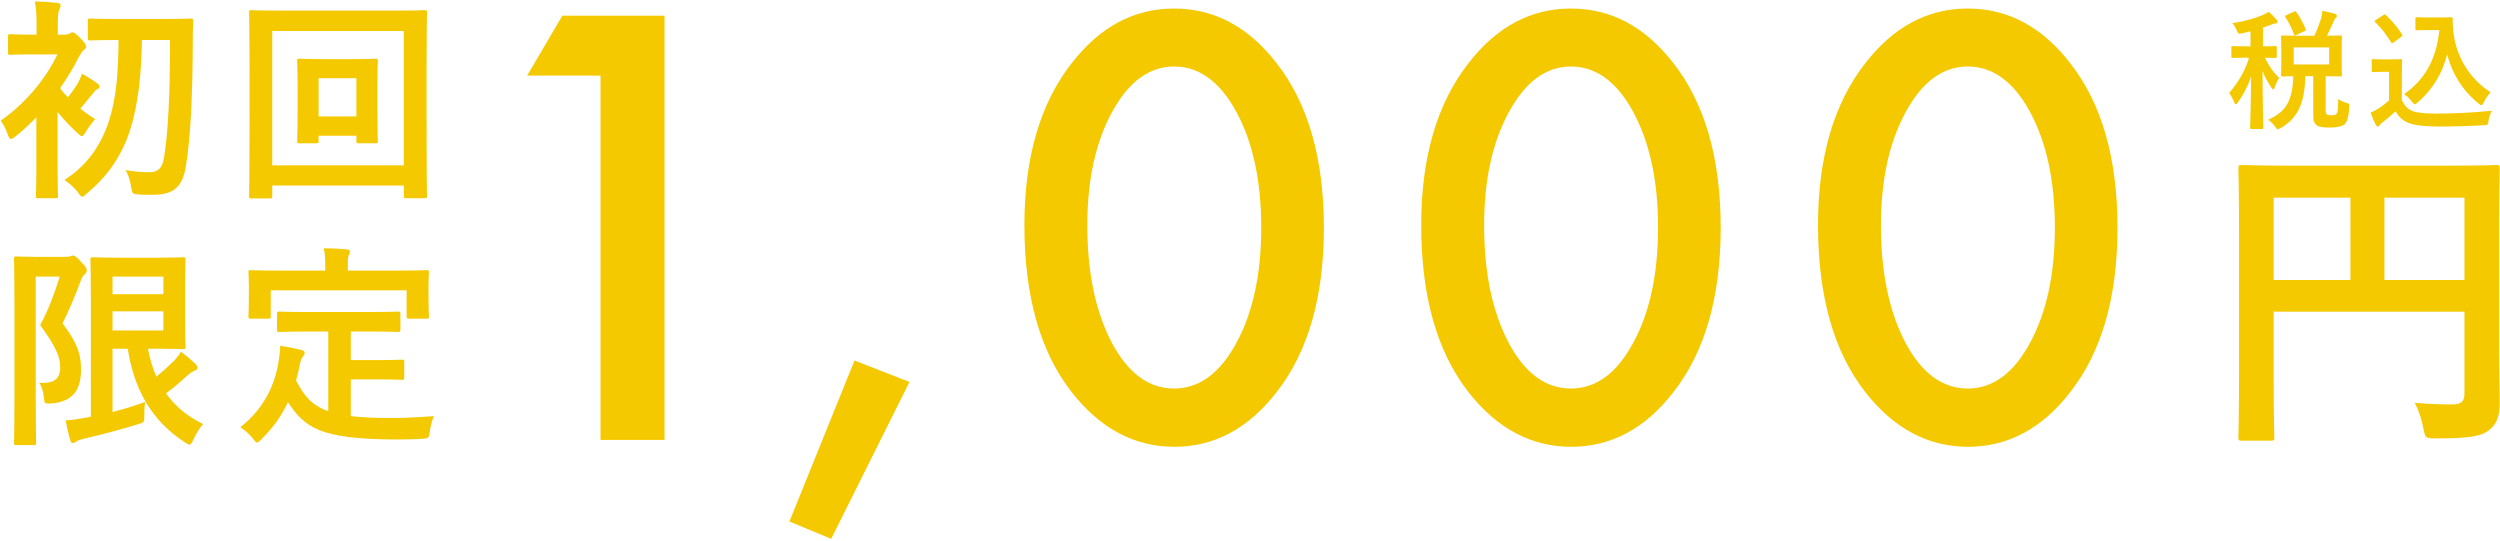
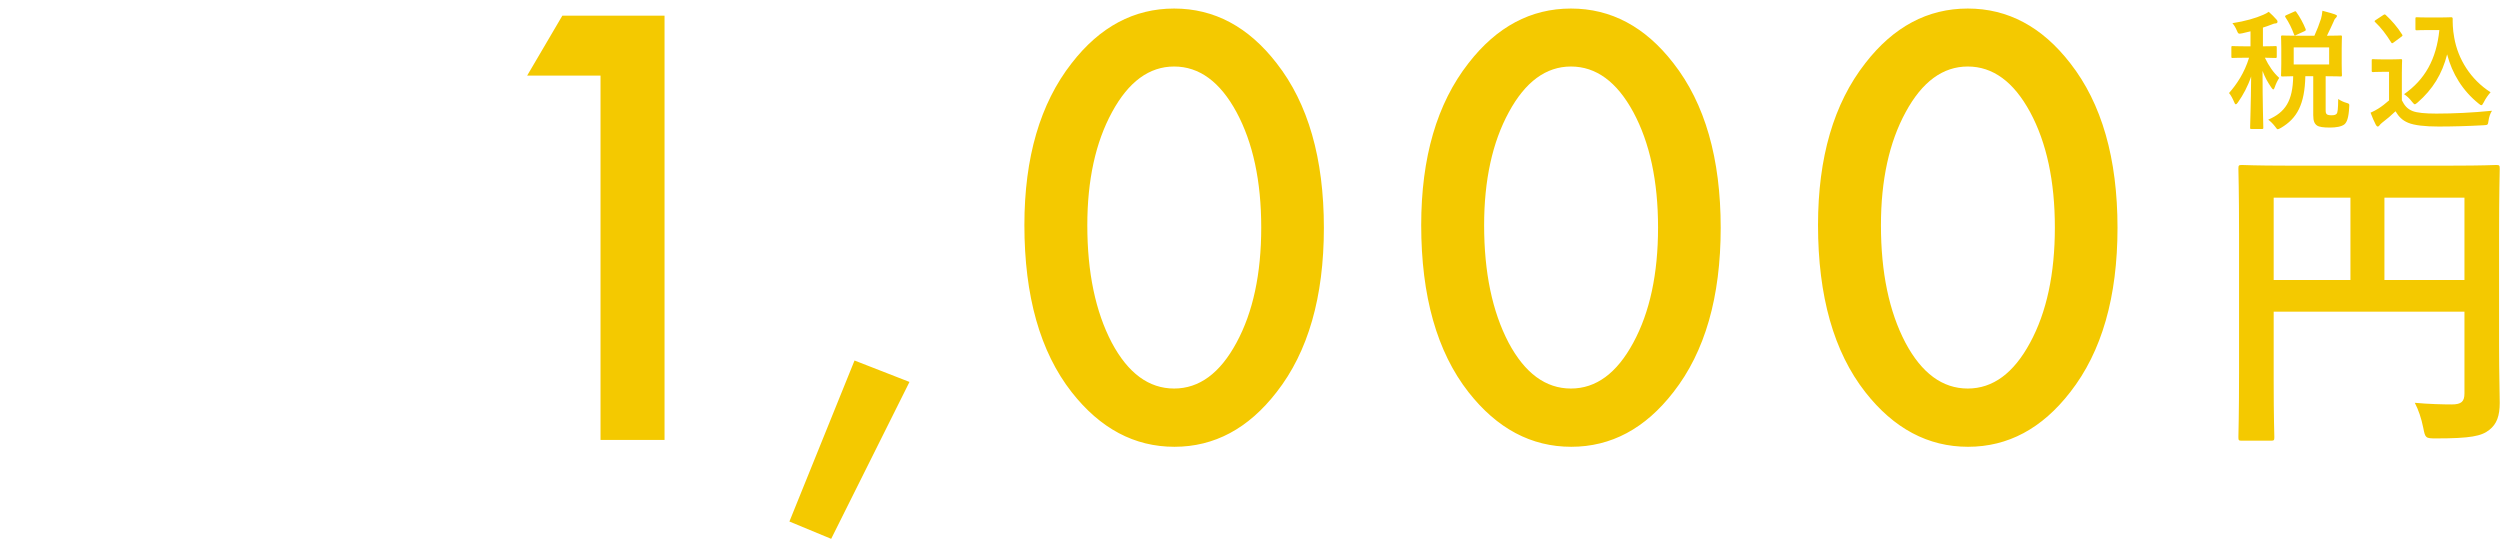
<svg xmlns="http://www.w3.org/2000/svg" width="947px" height="205px">
-   <path fill-rule="evenodd" fill="rgb(244, 201, 0)" d="M939.953,39.845 C939.708,39.845 939.365,39.649 938.875,39.208 C932.898,34.407 928.880,27.939 926.969,20.590 C925.107,28.037 921.482,33.868 915.798,38.816 C915.259,39.257 914.965,39.502 914.720,39.502 C914.475,39.502 914.230,39.208 913.691,38.571 C912.662,37.200 911.634,36.318 910.654,35.681 C918.493,30.193 922.903,22.550 924.030,11.379 L919.767,11.379 C916.729,11.379 915.847,11.477 915.553,11.477 C915.014,11.477 914.965,11.428 914.965,10.889 L914.965,7.067 C914.965,6.577 915.014,6.528 915.553,6.528 C915.847,6.528 916.729,6.626 919.767,6.626 L924.128,6.626 C926.381,6.626 927.949,6.528 928.586,6.528 C928.929,6.528 929.076,6.773 929.076,7.067 C929.076,8.194 929.027,10.938 929.664,14.269 C931.085,22.403 935.887,30.144 943.432,34.946 C942.599,35.877 941.521,37.347 940.835,38.767 C940.443,39.502 940.247,39.845 939.953,39.845 ZM906.783,16.033 C906.440,16.278 906.293,16.376 906.146,16.376 C905.999,16.376 905.901,16.278 905.754,16.033 C903.941,13.094 901.932,10.448 899.728,8.390 C899.336,8.047 899.434,7.900 899.973,7.557 L902.716,5.744 C903.255,5.401 903.353,5.352 903.745,5.695 C905.999,7.802 908.106,10.203 909.870,12.996 C910.164,13.437 910.164,13.535 909.625,13.926 L906.783,16.033 ZM905.705,22.501 C908.302,22.501 909.086,22.403 909.380,22.403 C909.870,22.403 909.919,22.452 909.919,22.942 C909.919,23.236 909.821,24.608 909.821,27.596 L909.821,37.983 C910.850,39.992 911.830,41.217 913.838,42.050 C915.553,42.736 918.640,43.030 922.903,43.030 C929.223,43.030 936.671,42.687 943.971,41.952 C943.285,42.981 942.844,44.304 942.648,45.774 C942.403,47.342 942.403,47.342 940.835,47.440 C934.613,47.783 928.782,47.930 923.687,47.930 C918.640,47.930 914.573,47.489 912.222,46.509 C909.968,45.578 908.645,44.206 907.420,42.148 C905.901,43.618 904.186,45.088 902.373,46.460 C901.883,46.852 901.589,47.146 901.393,47.440 C901.148,47.783 900.952,47.930 900.658,47.930 C900.462,47.930 900.169,47.685 899.973,47.293 C899.287,46.019 898.650,44.451 897.964,42.687 C899.238,42.099 899.924,41.756 900.854,41.168 C902.275,40.286 903.696,39.159 904.970,38.032 L904.970,27.204 L902.569,27.204 C899.924,27.204 899.238,27.302 898.993,27.302 C898.454,27.302 898.405,27.253 898.405,26.714 L898.405,22.942 C898.405,22.452 898.454,22.403 898.993,22.403 C899.238,22.403 899.924,22.501 902.569,22.501 L905.705,22.501 ZM888.013,47.146 C886.886,47.979 884.877,48.322 882.575,48.322 C880.027,48.322 878.459,48.077 877.675,47.538 C876.793,46.901 876.254,45.970 876.254,43.618 L876.254,28.870 L873.265,28.870 C873.020,39.551 870.130,44.843 864.054,48.420 C863.417,48.763 863.074,48.959 862.829,48.959 C862.535,48.959 862.339,48.665 861.800,47.930 C861.016,46.901 860.036,45.921 859.203,45.333 C865.671,42.540 868.513,38.277 868.660,28.870 C865.916,28.919 864.838,28.968 864.642,28.968 C864.103,28.968 864.054,28.919 864.054,28.429 C864.054,28.086 864.152,26.910 864.152,24.167 L864.152,18.238 C864.152,15.445 864.054,14.318 864.054,14.024 C864.054,13.486 864.103,13.437 864.642,13.437 C864.887,13.437 866.406,13.535 870.669,13.535 L876.695,13.535 C877.724,11.281 878.508,9.223 879.194,7.116 C879.390,6.332 879.635,5.352 879.733,4.078 C881.448,4.421 883.407,4.862 884.583,5.303 C884.975,5.450 885.220,5.695 885.220,5.989 C885.220,6.332 885.073,6.528 884.779,6.822 C884.387,7.165 884.142,7.655 883.897,8.341 C883.212,9.762 882.526,11.428 881.448,13.535 C884.926,13.535 886.298,13.437 886.592,13.437 C887.082,13.437 887.131,13.486 887.131,14.024 C887.131,14.318 887.033,15.445 887.033,18.238 L887.033,24.167 C887.033,26.910 887.131,28.135 887.131,28.429 C887.131,28.919 887.082,28.968 886.592,28.968 C886.298,28.968 884.828,28.870 880.958,28.870 L880.958,41.707 C880.958,42.589 881.056,43.030 881.448,43.324 C881.693,43.520 882.281,43.667 883.114,43.667 C884.289,43.667 884.779,43.471 885.122,43.079 C885.514,42.589 885.661,41.413 885.710,37.494 C886.543,38.081 887.866,38.718 888.699,38.914 C889.973,39.306 889.973,39.306 889.875,40.580 C889.679,44.647 888.993,46.362 888.013,47.146 ZM882.281,24.412 L882.281,17.944 L868.856,17.944 L868.856,24.412 L882.281,24.412 ZM869.836,13.241 C869.248,13.535 869.150,13.535 868.954,12.996 C868.170,10.791 867.092,8.586 865.720,6.528 C865.475,6.087 865.524,5.989 866.161,5.695 L868.905,4.470 C869.542,4.176 869.591,4.176 869.885,4.617 C871.159,6.381 872.481,8.782 873.363,10.987 C873.510,11.477 873.461,11.575 872.824,11.869 L869.836,13.241 ZM861.653,33.084 C861.506,33.623 861.310,33.868 861.114,33.868 C860.918,33.868 860.673,33.574 860.330,33.084 C859.008,31.124 857.979,29.360 857.048,26.861 C857.048,38.963 857.342,47.489 857.342,48.371 C857.342,48.812 857.293,48.861 856.803,48.861 L852.932,48.861 C852.393,48.861 852.344,48.812 852.344,48.371 C852.344,47.538 852.638,39.502 852.736,28.968 C851.462,32.741 849.698,35.975 847.738,38.767 C847.395,39.257 847.150,39.502 846.905,39.502 C846.710,39.502 846.514,39.257 846.318,38.718 C845.779,37.396 845.044,36.024 844.358,35.240 C847.199,32.006 850.139,27.743 851.952,21.864 L850.776,21.864 C847.199,21.864 846.073,21.962 845.730,21.962 C845.289,21.962 845.240,21.913 845.240,21.374 L845.240,17.993 C845.240,17.503 845.289,17.454 845.730,17.454 C846.073,17.454 847.199,17.552 850.776,17.552 L852.491,17.552 L852.491,11.869 L849.404,12.604 C847.885,12.898 847.885,12.898 847.248,11.428 C846.808,10.399 846.318,9.566 845.632,8.782 C850.433,8.047 854.451,6.871 857.342,5.597 C858.224,5.254 858.714,4.911 859.399,4.470 C860.526,5.450 861.457,6.430 862.339,7.410 C862.633,7.753 862.731,7.900 862.731,8.243 C862.731,8.635 862.388,8.880 861.898,8.880 C861.457,8.880 860.918,9.125 860.281,9.370 C859.301,9.762 858.273,10.105 857.195,10.448 L857.195,17.552 C860.477,17.552 861.604,17.454 861.898,17.454 C862.388,17.454 862.437,17.503 862.437,17.993 L862.437,21.374 C862.437,21.913 862.388,21.962 861.898,21.962 C861.604,21.962 860.624,21.913 857.930,21.864 C859.497,25.098 861.163,27.498 863.368,29.507 C862.780,30.389 862.094,31.761 861.653,33.084 Z" />
+   <path fill-rule="evenodd" fill="rgb(244, 201, 0)" d="M939.953,39.845 C939.708,39.845 939.365,39.649 938.875,39.208 C932.898,34.407 928.880,27.939 926.969,20.590 C925.107,28.037 921.482,33.868 915.798,38.816 C915.259,39.257 914.965,39.502 914.720,39.502 C914.475,39.502 914.230,39.208 913.691,38.571 C912.662,37.200 911.634,36.318 910.654,35.681 C918.493,30.193 922.903,22.550 924.030,11.379 L919.767,11.379 C916.729,11.379 915.847,11.477 915.553,11.477 C915.014,11.477 914.965,11.428 914.965,10.889 L914.965,7.067 C914.965,6.577 915.014,6.528 915.553,6.528 C915.847,6.528 916.729,6.626 919.767,6.626 L924.128,6.626 C926.381,6.626 927.949,6.528 928.586,6.528 C928.929,6.528 929.076,6.773 929.076,7.067 C929.076,8.194 929.027,10.938 929.664,14.269 C931.085,22.403 935.887,30.144 943.432,34.946 C942.599,35.877 941.521,37.347 940.835,38.767 C940.443,39.502 940.247,39.845 939.953,39.845 ZM906.783,16.033 C906.440,16.278 906.293,16.376 906.146,16.376 C905.999,16.376 905.901,16.278 905.754,16.033 C903.941,13.094 901.932,10.448 899.728,8.390 C899.336,8.047 899.434,7.900 899.973,7.557 L902.716,5.744 C903.255,5.401 903.353,5.352 903.745,5.695 C905.999,7.802 908.106,10.203 909.870,12.996 C910.164,13.437 910.164,13.535 909.625,13.926 L906.783,16.033 ZM905.705,22.501 C908.302,22.501 909.086,22.403 909.380,22.403 C909.870,22.403 909.919,22.452 909.919,22.942 C909.919,23.236 909.821,24.608 909.821,27.596 L909.821,37.983 C910.850,39.992 911.830,41.217 913.838,42.050 C915.553,42.736 918.640,43.030 922.903,43.030 C929.223,43.030 936.671,42.687 943.971,41.952 C943.285,42.981 942.844,44.304 942.648,45.774 C942.403,47.342 942.403,47.342 940.835,47.440 C934.613,47.783 928.782,47.930 923.687,47.930 C918.640,47.930 914.573,47.489 912.222,46.509 C909.968,45.578 908.645,44.206 907.420,42.148 C905.901,43.618 904.186,45.088 902.373,46.460 C901.883,46.852 901.589,47.146 901.393,47.440 C901.148,47.783 900.952,47.930 900.658,47.930 C900.462,47.930 900.169,47.685 899.973,47.293 C899.287,46.019 898.650,44.451 897.964,42.687 C899.238,42.099 899.924,41.756 900.854,41.168 C902.275,40.286 903.696,39.159 904.970,38.032 L904.970,27.204 L902.569,27.204 C899.924,27.204 899.238,27.302 898.993,27.302 C898.454,27.302 898.405,27.253 898.405,26.714 L898.405,22.942 C898.405,22.452 898.454,22.403 898.993,22.403 C899.238,22.403 899.924,22.501 902.569,22.501 L905.705,22.501 ZM888.013,47.146 C886.886,47.979 884.877,48.322 882.575,48.322 C880.027,48.322 878.459,48.077 877.675,47.538 C876.793,46.901 876.254,45.970 876.254,43.618 L876.254,28.870 L873.265,28.870 C873.020,39.551 870.130,44.843 864.054,48.420 C863.417,48.763 863.074,48.959 862.829,48.959 C862.535,48.959 862.339,48.665 861.800,47.930 C861.016,46.901 860.036,45.921 859.203,45.333 C865.671,42.540 868.513,38.277 868.660,28.870 C865.916,28.919 864.838,28.968 864.642,28.968 C864.103,28.968 864.054,28.919 864.054,28.429 C864.054,28.086 864.152,26.910 864.152,24.167 L864.152,18.238 C864.152,15.445 864.054,14.318 864.054,14.024 C864.054,13.486 864.103,13.437 864.642,13.437 C864.887,13.437 866.406,13.535 870.669,13.535 L876.695,13.535 C877.724,11.281 878.508,9.223 879.194,7.116 C879.390,6.332 879.635,5.352 879.733,4.078 C884.975,5.450 885.220,5.695 885.220,5.989 C885.220,6.332 885.073,6.528 884.779,6.822 C884.387,7.165 884.142,7.655 883.897,8.341 C883.212,9.762 882.526,11.428 881.448,13.535 C884.926,13.535 886.298,13.437 886.592,13.437 C887.082,13.437 887.131,13.486 887.131,14.024 C887.131,14.318 887.033,15.445 887.033,18.238 L887.033,24.167 C887.033,26.910 887.131,28.135 887.131,28.429 C887.131,28.919 887.082,28.968 886.592,28.968 C886.298,28.968 884.828,28.870 880.958,28.870 L880.958,41.707 C880.958,42.589 881.056,43.030 881.448,43.324 C881.693,43.520 882.281,43.667 883.114,43.667 C884.289,43.667 884.779,43.471 885.122,43.079 C885.514,42.589 885.661,41.413 885.710,37.494 C886.543,38.081 887.866,38.718 888.699,38.914 C889.973,39.306 889.973,39.306 889.875,40.580 C889.679,44.647 888.993,46.362 888.013,47.146 ZM882.281,24.412 L882.281,17.944 L868.856,17.944 L868.856,24.412 L882.281,24.412 ZM869.836,13.241 C869.248,13.535 869.150,13.535 868.954,12.996 C868.170,10.791 867.092,8.586 865.720,6.528 C865.475,6.087 865.524,5.989 866.161,5.695 L868.905,4.470 C869.542,4.176 869.591,4.176 869.885,4.617 C871.159,6.381 872.481,8.782 873.363,10.987 C873.510,11.477 873.461,11.575 872.824,11.869 L869.836,13.241 ZM861.653,33.084 C861.506,33.623 861.310,33.868 861.114,33.868 C860.918,33.868 860.673,33.574 860.330,33.084 C859.008,31.124 857.979,29.360 857.048,26.861 C857.048,38.963 857.342,47.489 857.342,48.371 C857.342,48.812 857.293,48.861 856.803,48.861 L852.932,48.861 C852.393,48.861 852.344,48.812 852.344,48.371 C852.344,47.538 852.638,39.502 852.736,28.968 C851.462,32.741 849.698,35.975 847.738,38.767 C847.395,39.257 847.150,39.502 846.905,39.502 C846.710,39.502 846.514,39.257 846.318,38.718 C845.779,37.396 845.044,36.024 844.358,35.240 C847.199,32.006 850.139,27.743 851.952,21.864 L850.776,21.864 C847.199,21.864 846.073,21.962 845.730,21.962 C845.289,21.962 845.240,21.913 845.240,21.374 L845.240,17.993 C845.240,17.503 845.289,17.454 845.730,17.454 C846.073,17.454 847.199,17.552 850.776,17.552 L852.491,17.552 L852.491,11.869 L849.404,12.604 C847.885,12.898 847.885,12.898 847.248,11.428 C846.808,10.399 846.318,9.566 845.632,8.782 C850.433,8.047 854.451,6.871 857.342,5.597 C858.224,5.254 858.714,4.911 859.399,4.470 C860.526,5.450 861.457,6.430 862.339,7.410 C862.633,7.753 862.731,7.900 862.731,8.243 C862.731,8.635 862.388,8.880 861.898,8.880 C861.457,8.880 860.918,9.125 860.281,9.370 C859.301,9.762 858.273,10.105 857.195,10.448 L857.195,17.552 C860.477,17.552 861.604,17.454 861.898,17.454 C862.388,17.454 862.437,17.503 862.437,17.993 L862.437,21.374 C862.437,21.913 862.388,21.962 861.898,21.962 C861.604,21.962 860.624,21.913 857.930,21.864 C859.497,25.098 861.163,27.498 863.368,29.507 C862.780,30.389 862.094,31.761 861.653,33.084 Z" />
  <path fill-rule="evenodd" fill="rgb(244, 201, 0)" d="M946.653,131.175 C946.653,141.940 946.900,148.375 946.900,152.582 C946.900,157.532 945.787,160.626 942.941,162.853 C939.971,165.204 935.887,166.070 922.770,166.070 C918.811,166.070 918.687,165.947 917.944,162.111 C917.202,158.398 916.088,155.181 914.727,152.582 C919.924,153.077 925.740,153.201 928.710,153.201 C932.422,153.201 933.536,152.087 933.536,148.994 L933.536,118.058 L861.270,118.058 L861.270,144.415 C861.270,157.903 861.517,164.833 861.517,165.575 C861.517,166.813 861.393,166.937 860.032,166.937 L849.266,166.937 C848.029,166.937 847.905,166.813 847.905,165.575 C847.905,164.709 848.153,157.161 848.153,141.322 L848.153,88.359 C848.153,72.520 847.905,64.724 847.905,63.982 C847.905,62.621 848.029,62.497 849.266,62.497 C850.133,62.497 854.340,62.744 866.096,62.744 L928.834,62.744 C940.589,62.744 944.797,62.497 945.539,62.497 C946.777,62.497 946.900,62.621 946.900,63.982 C946.900,64.724 946.653,73.015 946.653,88.854 L946.653,131.175 ZM890.349,74.871 L861.270,74.871 L861.270,106.055 L890.349,106.055 L890.349,74.871 ZM933.536,74.871 L903.219,74.871 L903.219,106.055 L933.536,106.055 L933.536,74.871 ZM745.493,169.242 C730.366,169.242 717.392,162.338 706.568,148.530 C694.633,133.266 688.666,112.172 688.666,85.250 C688.666,59.646 694.633,39.213 706.568,23.947 C717.252,10.141 730.194,3.236 745.389,3.236 C760.585,3.236 773.525,10.141 784.211,23.947 C796.144,39.213 802.112,59.995 802.112,86.291 C802.112,112.519 796.144,133.266 784.211,148.530 C773.525,162.338 760.619,169.242 745.493,169.242 ZM769.015,42.473 C762.770,30.956 754.895,25.196 745.389,25.196 C735.952,25.196 728.112,30.956 721.867,42.473 C715.623,53.922 712.500,68.217 712.500,85.354 C712.500,103.187 715.587,118.001 721.763,129.796 C727.938,141.384 735.814,147.177 745.389,147.177 C754.895,147.177 762.770,141.384 769.015,129.796 C775.260,118.279 778.382,103.742 778.382,86.187 C778.382,68.633 775.260,54.062 769.015,42.473 ZM595.180,169.242 C580.053,169.242 567.079,162.338 556.254,148.530 C544.319,133.266 538.353,112.172 538.353,85.250 C538.353,59.646 544.319,39.213 556.254,23.947 C566.939,10.141 579.880,3.236 595.076,3.236 C610.271,3.236 623.211,10.141 633.897,23.947 C645.831,39.213 651.799,59.995 651.799,86.291 C651.799,112.519 645.831,133.266 633.897,148.530 C623.211,162.338 610.306,169.242 595.180,169.242 ZM618.702,42.473 C612.457,30.956 604.581,25.196 595.076,25.196 C585.639,25.196 577.799,30.956 571.554,42.473 C565.309,53.922 562.187,68.217 562.187,85.354 C562.187,103.187 565.273,118.001 571.450,129.796 C577.625,141.384 585.501,147.177 595.076,147.177 C604.581,147.177 612.457,141.384 618.702,129.796 C624.947,118.279 628.069,103.742 628.069,86.187 C628.069,68.633 624.947,54.062 618.702,42.473 ZM444.867,169.242 C429.739,169.242 416.765,162.338 405.941,148.530 C394.006,133.266 388.039,112.172 388.039,85.250 C388.039,59.646 394.006,39.213 405.941,23.947 C416.625,10.141 429.567,3.236 444.762,3.236 C459.958,3.236 472.898,10.141 483.584,23.947 C495.517,39.213 501.486,59.995 501.486,86.291 C501.486,112.519 495.517,133.266 483.584,148.530 C472.898,162.338 459.992,169.242 444.867,169.242 ZM468.388,42.473 C462.144,30.956 454.268,25.196 444.762,25.196 C435.325,25.196 427.485,30.956 421.241,42.473 C414.996,53.922 411.874,68.217 411.874,85.354 C411.874,103.187 414.960,118.001 421.137,129.796 C427.311,141.384 435.187,147.177 444.762,147.177 C454.268,147.177 462.144,141.384 468.388,129.796 C474.633,118.279 477.756,103.742 477.756,86.187 C477.756,68.633 474.633,54.062 468.388,42.473 ZM299.029,197.551 L323.695,136.561 L344.511,144.679 L314.849,204.108 L299.029,197.551 ZM227.478,28.631 L199.689,28.631 L213.011,5.942 L251.728,5.942 L251.728,166.640 L227.478,166.640 L227.478,28.631 Z" />
-   <path fill-rule="evenodd" fill="rgb(244, 201, 0)" d="M162.480,119.815 C162.480,120.628 162.399,120.709 161.586,120.709 L154.919,120.709 C154.106,120.709 154.025,120.628 154.025,119.815 L154.025,109.978 L102.563,109.978 L102.563,119.815 C102.563,120.628 102.482,120.709 101.588,120.709 L95.003,120.709 C94.190,120.709 94.108,120.628 94.108,119.815 C94.108,119.246 94.271,118.108 94.271,110.872 L94.271,108.108 C94.271,105.100 94.108,103.718 94.108,103.149 C94.108,102.417 94.190,102.336 95.003,102.336 C95.572,102.336 98.173,102.499 105.815,102.499 L123.213,102.499 L123.213,101.767 C123.213,98.190 123.132,96.076 122.644,94.044 C125.652,94.044 128.579,94.206 131.343,94.450 C132.075,94.531 132.562,94.775 132.562,95.263 C132.562,95.832 132.318,96.239 132.075,96.808 C131.749,97.539 131.749,98.596 131.749,101.686 L131.749,102.499 L150.854,102.499 C158.415,102.499 161.098,102.336 161.586,102.336 C162.399,102.336 162.480,102.417 162.480,103.149 C162.480,103.718 162.317,105.100 162.317,107.377 L162.317,110.872 C162.317,118.108 162.480,119.327 162.480,119.815 ZM161.748,74.179 C161.748,74.992 161.667,75.073 160.854,75.073 L153.862,75.073 C153.049,75.073 152.968,74.992 152.968,74.179 L152.968,70.276 L103.132,70.276 L103.132,74.260 C103.132,75.073 103.051,75.154 102.238,75.154 L95.247,75.154 C94.434,75.154 94.352,75.073 94.352,74.260 C94.352,73.691 94.515,68.244 94.515,43.123 L94.515,27.107 C94.515,10.929 94.352,5.319 94.352,4.750 C94.352,3.937 94.434,3.856 95.247,3.856 C95.816,3.856 98.498,4.018 106.141,4.018 L149.960,4.018 C157.602,4.018 160.285,3.856 160.854,3.856 C161.667,3.856 161.748,3.937 161.748,4.750 C161.748,5.319 161.586,10.929 161.586,24.343 L161.586,43.123 C161.586,68.244 161.748,73.691 161.748,74.179 ZM152.968,11.742 L103.132,11.742 L103.132,62.634 L152.968,62.634 L152.968,11.742 ZM112.563,23.123 C112.563,22.310 112.644,22.229 113.457,22.229 C114.026,22.229 116.059,22.392 122.319,22.392 L133.457,22.392 C139.717,22.392 141.749,22.229 142.237,22.229 C143.050,22.229 143.131,22.310 143.131,23.123 C143.131,23.611 142.969,25.888 142.969,30.847 L142.969,42.228 C142.969,50.033 143.131,52.797 143.131,53.366 C143.131,54.179 143.050,54.261 142.237,54.261 L135.977,54.261 C135.083,54.261 135.001,54.179 135.001,53.366 L135.001,51.415 L120.693,51.415 L120.693,53.366 C120.693,54.179 120.612,54.261 119.799,54.261 L113.457,54.261 C112.644,54.261 112.563,54.179 112.563,53.366 C112.563,52.797 112.726,50.033 112.726,42.228 L112.726,31.253 C112.726,25.888 112.563,23.611 112.563,23.123 ZM120.693,44.098 L135.001,44.098 L135.001,29.627 L120.693,29.627 L120.693,44.098 ZM105.653,136.156 C105.897,134.286 106.141,132.742 106.141,130.953 C108.823,131.359 111.506,131.929 113.864,132.498 C115.002,132.742 115.408,133.067 115.408,133.636 C115.408,134.286 115.002,134.774 114.677,135.180 C114.270,135.668 113.945,136.481 113.620,137.701 C113.213,139.977 112.726,142.091 112.157,144.123 C115.083,149.814 118.010,153.554 124.351,155.749 L124.351,125.587 L116.872,125.587 C108.986,125.587 106.384,125.750 105.897,125.750 C105.002,125.750 104.921,125.669 104.921,124.856 L104.921,118.921 C104.921,118.108 105.002,118.027 105.897,118.027 C106.384,118.027 108.986,118.189 116.872,118.189 L139.798,118.189 C147.603,118.189 150.285,118.027 150.773,118.027 C151.586,118.027 151.667,118.108 151.667,118.921 L151.667,124.856 C151.667,125.669 151.586,125.750 150.773,125.750 C150.285,125.750 147.603,125.587 139.798,125.587 L132.888,125.587 L132.888,136.400 L142.806,136.400 C149.472,136.400 151.667,136.237 152.155,136.237 C153.049,136.237 153.131,136.319 153.131,137.132 L153.131,143.066 C153.131,143.798 153.049,143.879 152.155,143.879 C151.667,143.879 149.472,143.717 142.806,143.717 L132.888,143.717 L132.888,157.619 C137.034,158.107 142.156,158.350 148.578,158.350 C153.212,158.350 158.984,158.025 164.350,157.619 C163.537,159.570 163.049,161.521 162.805,163.472 C162.480,165.992 162.399,165.992 159.879,166.236 C156.789,166.399 153.537,166.480 150.285,166.480 C121.181,166.399 115.490,162.009 109.067,152.334 C106.628,157.619 103.376,162.090 99.149,166.236 C98.336,167.131 97.848,167.618 97.360,167.618 C96.954,167.618 96.547,167.131 95.734,166.074 C94.352,164.285 92.726,162.903 91.019,161.846 C98.742,155.830 104.108,147.213 105.653,136.156 ZM76.936,160.627 C75.554,162.171 74.335,164.204 73.278,166.480 C72.627,167.781 72.302,168.431 71.814,168.431 C71.408,168.431 70.920,168.106 70.026,167.537 C57.100,159.245 50.677,146.887 48.401,132.091 L42.628,132.091 L42.628,156.074 C47.019,154.936 51.246,153.635 54.986,152.253 C54.742,153.716 54.661,155.424 54.661,157.375 C54.661,160.058 54.579,160.058 52.222,160.708 C45.962,162.659 39.295,164.448 31.572,166.236 C30.352,166.562 29.296,166.887 28.970,167.212 C28.564,167.537 28.157,167.781 27.670,167.781 C27.182,167.781 26.857,167.618 26.694,166.968 C25.962,164.610 25.312,161.765 24.905,159.245 C27.344,159.082 29.052,158.838 31.735,158.350 L34.417,157.863 L34.417,112.661 C34.417,103.556 34.255,98.922 34.255,98.352 C34.255,97.539 34.336,97.458 35.149,97.458 C35.718,97.458 38.970,97.621 45.636,97.621 L60.026,97.621 C66.124,97.621 68.969,97.458 69.376,97.458 C70.188,97.458 70.270,97.539 70.270,98.352 C70.270,98.840 70.107,101.604 70.107,107.295 L70.107,122.335 C70.107,128.189 70.270,130.872 70.270,131.359 C70.270,132.172 70.188,132.254 69.376,132.254 C68.969,132.254 66.124,132.091 60.026,132.091 L56.043,132.091 C56.774,135.912 57.831,139.408 59.213,142.660 C61.490,140.871 63.603,138.920 65.961,136.644 C66.937,135.587 67.831,134.449 68.563,133.229 C70.839,134.937 72.709,136.563 74.172,137.945 C74.660,138.514 74.822,138.758 74.822,139.245 C74.822,139.733 74.579,140.140 73.847,140.384 C72.953,140.627 71.896,141.359 70.351,142.822 C68.156,144.774 65.717,146.969 62.872,149.001 C66.205,153.716 70.758,157.619 76.936,160.627 ZM61.896,104.775 L42.628,104.775 L42.628,111.441 L61.896,111.441 L61.896,104.775 ZM61.896,125.181 L61.896,117.945 L42.628,117.945 L42.628,125.181 L61.896,125.181 ZM70.351,63.285 C69.213,70.195 66.124,73.772 58.400,73.772 C55.799,73.772 54.173,73.853 52.059,73.609 C50.108,73.447 50.108,73.284 49.620,70.520 C49.295,68.569 48.645,65.967 47.506,64.423 C51.734,65.154 54.091,65.236 56.774,65.236 C60.108,65.236 61.571,63.285 62.140,59.626 C63.603,50.765 64.416,36.700 64.416,15.156 L53.766,15.156 C53.522,27.920 52.466,39.383 49.214,49.464 C45.962,59.301 40.677,66.862 32.791,73.366 C31.978,74.097 31.572,74.504 31.165,74.504 C30.678,74.504 30.271,73.935 29.458,72.796 C28.157,71.008 25.881,69.138 24.418,68.162 C32.954,62.716 38.238,55.074 41.246,45.887 C44.092,37.188 44.824,27.188 44.905,15.156 L44.498,15.156 C37.181,15.156 34.743,15.319 34.255,15.319 C33.360,15.319 33.279,15.237 33.279,14.424 L33.279,8.002 C33.279,7.108 33.360,7.026 34.255,7.026 C34.743,7.026 37.181,7.189 44.498,7.189 L61.896,7.189 C69.213,7.189 71.733,7.026 72.221,7.026 C73.034,7.026 73.197,7.189 73.197,8.083 C73.034,10.766 73.034,13.042 73.034,15.319 C72.953,36.294 72.221,52.065 70.351,63.285 ZM31.653,18.977 C31.084,19.465 30.515,20.359 29.865,21.579 C27.914,25.481 25.475,29.465 22.792,33.367 C23.605,34.586 24.580,35.725 25.718,36.863 C27.101,35.155 28.239,33.530 29.214,31.985 C29.865,30.928 30.515,29.465 31.084,27.920 C32.873,28.977 35.312,30.359 36.856,31.578 C37.507,32.147 37.669,32.310 37.669,32.879 C37.669,33.286 37.344,33.611 36.856,33.773 C36.287,34.099 35.881,34.505 34.986,35.643 C33.279,37.676 32.141,39.220 30.434,41.172 C32.222,42.554 34.092,43.936 36.043,45.155 C35.068,46.212 33.360,48.407 32.547,49.870 C31.816,51.009 31.491,51.578 31.003,51.578 C30.596,51.578 30.109,51.171 29.296,50.358 C26.694,48.001 24.011,45.155 21.816,42.391 L21.816,64.829 C21.816,70.927 21.979,73.772 21.979,74.179 C21.979,74.992 21.897,75.073 21.084,75.073 L14.499,75.073 C13.686,75.073 13.605,74.992 13.605,74.179 C13.605,73.691 13.768,70.927 13.768,64.829 L13.768,44.423 C11.247,47.025 8.565,49.545 5.882,51.659 C5.069,52.309 4.500,52.635 4.174,52.635 C3.605,52.635 3.361,52.065 2.874,50.765 C2.223,48.895 1.248,47.025 0.272,45.724 C9.540,39.220 17.507,29.709 21.735,20.603 L12.467,20.603 C6.370,20.603 4.418,20.766 3.931,20.766 C3.118,20.766 3.036,20.684 3.036,19.871 L3.036,13.855 C3.036,13.042 3.118,12.961 3.931,12.961 C4.418,12.961 6.370,13.124 12.467,13.124 L13.849,13.124 L13.849,10.360 C13.849,6.782 13.849,3.693 13.199,0.523 C16.288,0.604 18.727,0.766 21.654,1.092 C22.467,1.173 22.954,1.579 22.954,1.905 C22.954,2.636 22.710,3.124 22.467,3.693 C21.979,4.669 21.897,6.376 21.897,10.034 L21.897,13.124 L24.580,13.124 C25.637,13.124 26.044,12.880 26.369,12.717 C26.613,12.555 27.101,12.229 27.426,12.229 C27.995,12.229 28.970,12.880 30.596,14.587 C32.060,16.132 32.629,17.026 32.629,17.676 C32.629,18.164 32.304,18.489 31.653,18.977 ZM5.313,98.109 C5.313,97.214 5.394,97.133 6.207,97.133 C6.776,97.133 8.890,97.296 13.117,97.296 L25.068,97.296 C25.881,97.296 26.369,97.214 26.694,97.052 C27.019,96.889 27.263,96.808 27.588,96.808 C28.320,96.808 28.970,97.214 30.759,99.247 C32.547,101.035 32.873,101.767 32.873,102.417 C32.873,102.905 32.547,103.474 32.060,103.881 C31.409,104.450 31.003,105.263 30.515,106.482 C28.320,112.498 26.450,116.807 23.686,122.498 C30.352,131.278 30.678,135.668 30.678,140.221 C30.678,147.782 27.426,152.172 19.540,152.822 C16.938,152.985 16.857,152.985 16.613,150.465 C16.369,148.107 15.719,146.074 14.825,145.018 C19.865,145.261 22.792,144.123 22.792,139.164 C22.792,135.424 21.654,132.010 15.231,123.148 C18.564,116.888 20.515,111.523 22.629,104.775 L13.524,104.775 L13.524,150.465 C13.524,161.440 13.686,167.212 13.686,167.700 C13.686,168.513 13.605,168.594 12.792,168.594 L6.207,168.594 C5.394,168.594 5.313,168.513 5.313,167.700 C5.313,167.131 5.475,161.684 5.475,150.465 L5.475,115.425 C5.475,104.206 5.313,98.596 5.313,98.109 Z" />
</svg>